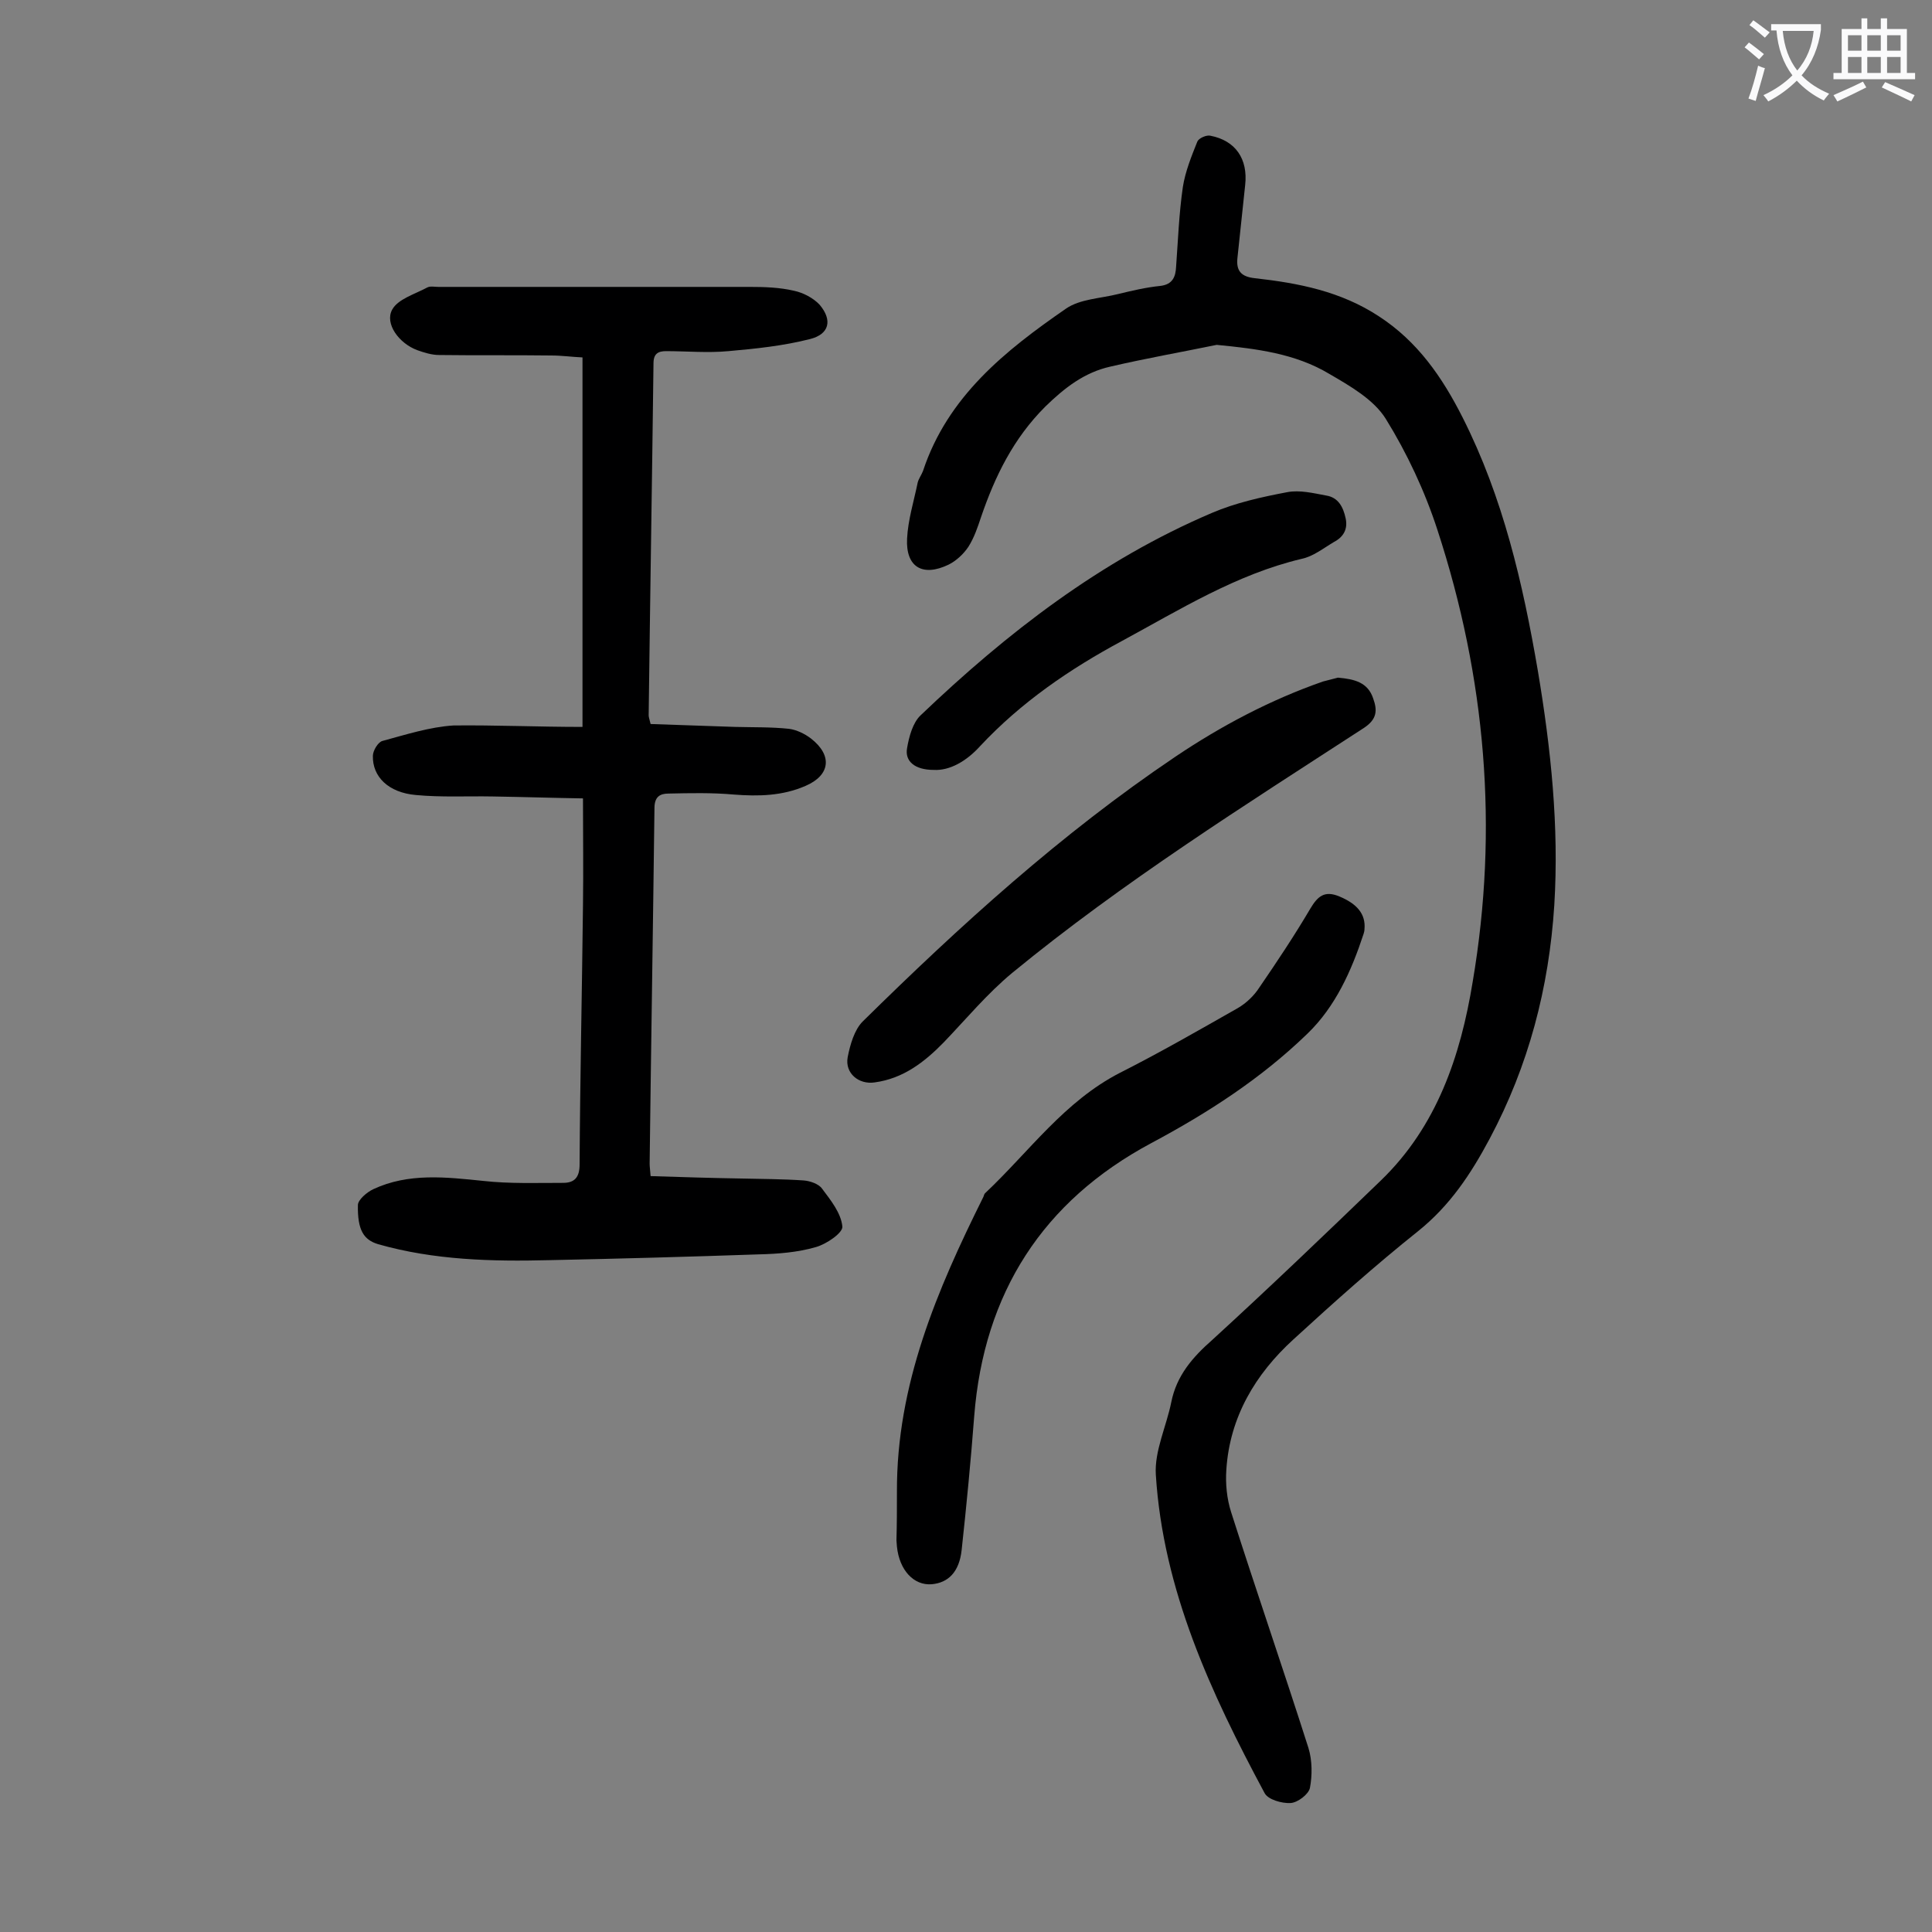
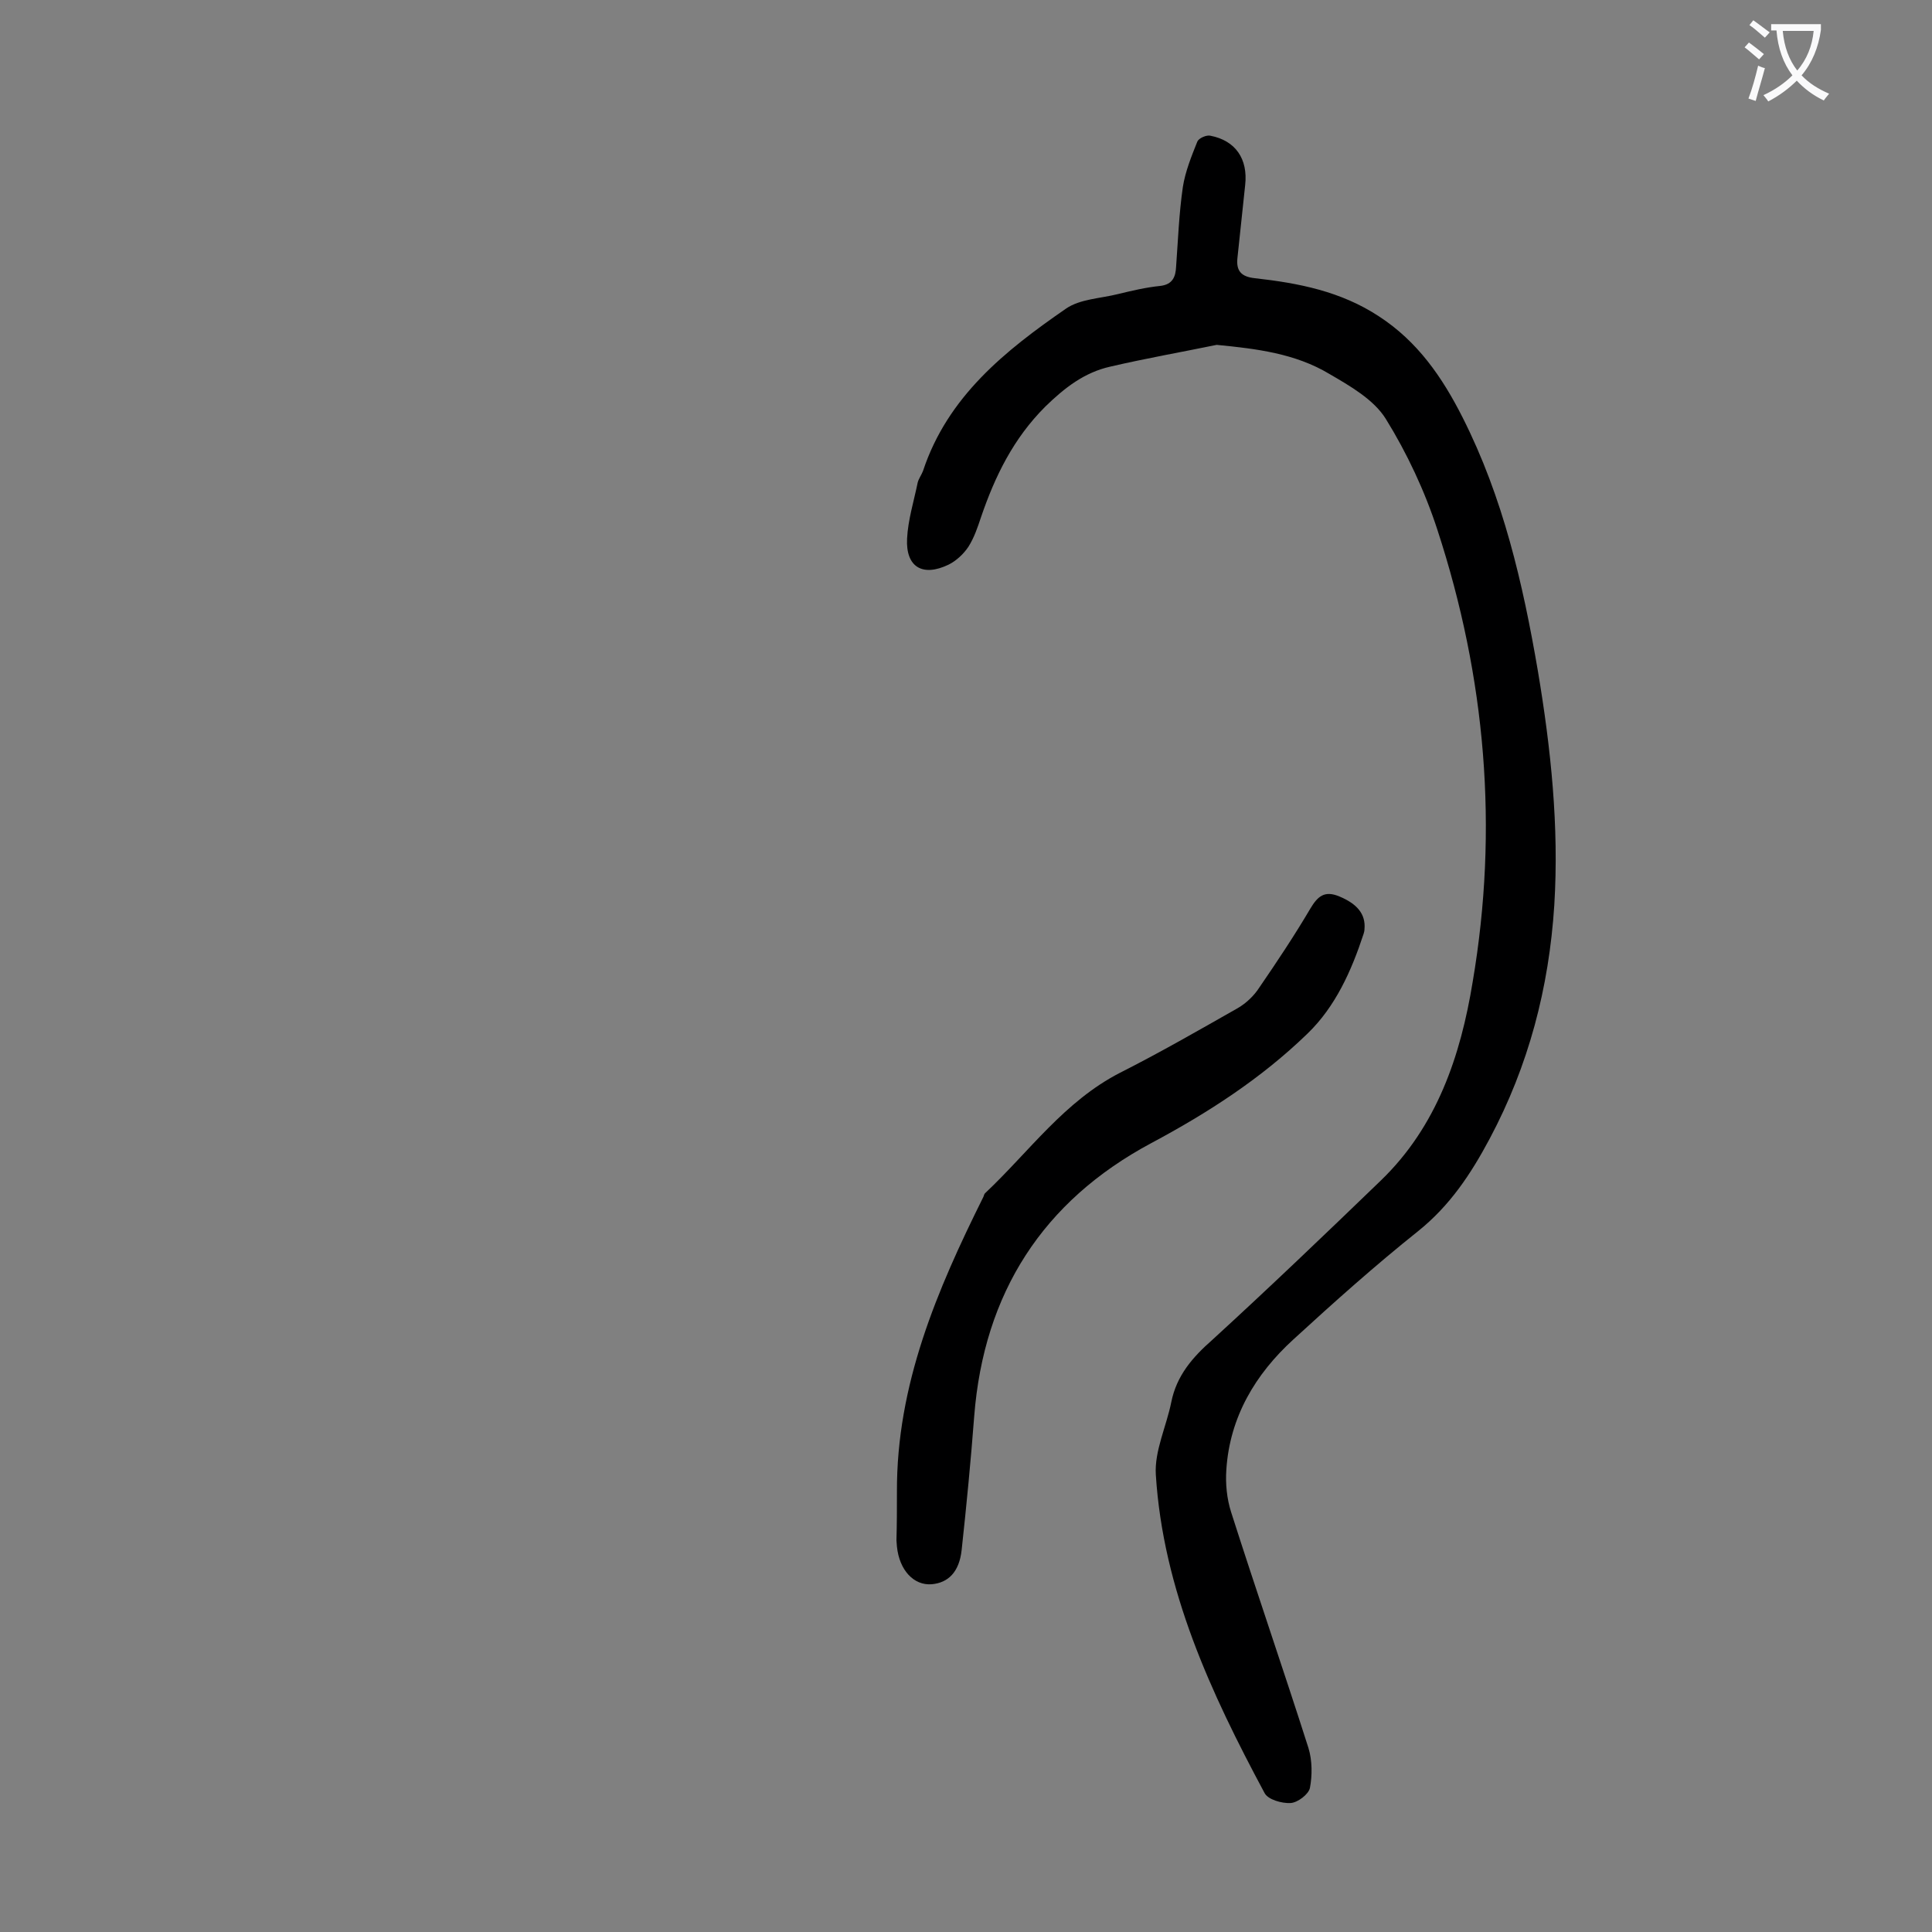
<svg xmlns="http://www.w3.org/2000/svg" enable-background="new 0 0 400 400" viewBox="0 0 400 400">
  <rect x="0" y="0" width="400" height="400" fill="#808080" stroke="none" />
  <g fill="#000001">
    <path d="m251.9 71.4c-7.3 1.5-14.7 2.8-22 4.5-5.4 1.2-9.5 4.4-13.5 8.3-6.6 6.6-10.4 14.4-13.3 22.9-.7 2.1-1.4 4.2-2.6 6.1-1 1.5-2.5 2.9-4.1 3.7-5.4 2.6-8.9.5-8.6-5.4.2-3.9 1.4-7.7 2.2-11.6.2-.8.8-1.6 1.1-2.4 5.1-15.4 17-24.9 29.6-33.6 2.9-2 7.1-2.1 10.7-3 2.9-.7 5.8-1.4 8.8-1.7 2.6-.3 3.2-1.9 3.3-4 .4-5.5.6-11 1.4-16.5.5-3.2 1.8-6.4 3-9.4.3-.7 1.9-1.4 2.7-1.2 5.2 1 7.8 4.8 7.2 10.2-.5 5-1.1 10.1-1.6 15.1-.3 2.7.8 3.9 3.6 4.2 9 1 17.8 2.7 25.7 7.9 8 5.2 13.1 12.6 17.3 20.9 8.4 16.6 12.5 34.4 15.6 52.5 2.7 16.1 4.4 32.2 3.4 48.5-1.1 17.1-5.3 33.2-13.4 48.4-3.9 7.3-8.2 13.8-14.8 19.1-8.9 7.1-17.4 14.7-25.8 22.4-7.9 7.2-13.2 16.1-13.9 27-.2 2.9.1 6 1 8.8 5.2 16.3 10.8 32.5 16 48.8.8 2.6.8 5.7.3 8.3-.3 1.3-2.5 3-4 3.1-1.8.1-4.7-.7-5.4-2.1-11.1-20.7-21-42-22.5-65.9-.3-4.9 2.2-10 3.2-15 1.1-5.5 4.4-9.3 8.5-12.9 11.8-10.8 23.4-21.9 34.9-33 11.6-11.2 16.5-25.8 19-41.1 5.4-31.8 2.7-63-7.3-93.6-2.6-8-6.3-15.9-10.7-23-2.5-4-7.4-6.8-11.7-9.3-7-4.2-15-5.2-23.3-6z" />
-     <path d="m120.6 150.5c0-26.1 0-51.1 0-76.5-2.2-.1-4.3-.4-6.5-.4-7.7-.1-15.5 0-23.2-.1-1.5 0-3.1-.5-4.5-1-3.8-1.4-6.8-5.5-5.2-8.4 1.2-2.2 4.7-3.2 7.3-4.6.6-.3 1.5-.1 2.3-.1h64.4c3.1 0 6.2.1 9.2.8 1.9.4 4 1.5 5.3 2.9 2.7 3.2 2 6.1-2 7.1-5.5 1.4-11.2 2-16.9 2.5-4.3.4-8.6 0-12.9 0-1.6 0-2.6.5-2.6 2.5-.3 24.3-.7 48.6-1 72.9 0 .3.1.6.4 1.8 5.7.2 11.6.4 17.5.6 3.7.1 7.5 0 11.2.4 1.5.2 3.2 1 4.5 2 4.5 3.5 4 7.6-1.1 9.8-4.8 2.1-9.8 2.2-14.9 1.8-4.5-.4-9-.3-13.5-.2-1.8 0-2.9.7-2.9 3-.3 24.5-.7 49.1-1 73.6 0 .6.1 1.3.2 2.6 6.3.2 12.6.4 18.8.5 4.3.1 8.6.1 12.9.4 1.3.1 3.1.7 3.8 1.7 1.8 2.4 3.9 5 4.2 7.8.2 1.3-3.3 3.7-5.5 4.3-3.8 1.1-7.8 1.4-11.7 1.5-14.5.5-28.9.9-43.4 1.2-12 .3-23.9 0-35.5-3.3-3-.9-4.3-2.9-4.2-8.1 0-1.1 1.9-2.7 3.2-3.3 7.3-3.4 15-2.5 22.8-1.7 5.4.6 11 .4 16.5.4 2.3 0 3.4-1.1 3.4-3.8.1-17.9.5-35.8.7-53.7.1-7.2 0-14.3 0-22.1-6.2-.1-12.4-.3-18.7-.4-5.3-.1-10.6.2-15.9-.3-5.7-.5-9-3.8-8.9-8.1 0-1.1 1.1-2.9 2-3.1 4.8-1.3 9.8-2.9 14.7-3.2 8.6-.1 17.5.3 26.7.3z" />
    <path d="m185.7 308.9c-.1-22.2 8.3-41.8 17.9-61.1.1-.3.2-.7.5-.9 9-8.5 16.3-18.9 27.8-24.8 8.3-4.2 16.3-8.8 24.4-13.4 1.7-1 3.3-2.5 4.4-4.2 3.7-5.4 7.3-10.8 10.6-16.4 1.5-2.5 2.9-3.8 6-2.5 3.6 1.5 5.5 3.6 5.2 6.8 0 .3-.1.7-.2 1-2.5 7.6-5.8 15-11.6 20.6-9.6 9.3-20.6 16.4-32.4 22.7-22.4 12-34.6 31-36.6 56.5-.7 9.2-1.6 18.5-2.6 27.7-.5 4.6-2.8 6.8-6.2 7.1-3.7.3-6.7-2.9-7.2-7.8 0-.4-.1-.9-.1-1.3.1-3.4.1-6.7.1-10z" />
-     <path d="m277 140.3c3.5.3 6.2 1 7.3 4.3.9 2.5.8 4.3-1.9 6.1-24.8 16.1-49.9 31.9-72.8 50.7-5.2 4.3-9.5 9.5-14.2 14.4-4 4.1-8.4 7.5-14.3 8.3-3.3.5-6.2-1.9-5.6-5.2.5-2.6 1.4-5.7 3.1-7.4 20.2-19.9 41.1-38.9 64.7-54.8 9.5-6.4 19.7-11.8 30.6-15.6 1.2-.3 2.3-.6 3.1-.8z" />
-     <path d="m193.3 159.4c-3.9 0-6-1.8-5.5-4.5.4-2.4 1.2-5.3 2.8-6.8 17.9-17.1 37.3-32.1 60.3-41.9 4.9-2.1 10.3-3.3 15.6-4.3 2.6-.5 5.4.2 8.1.7 2.5.4 3.5 2.4 4 4.7s-.5 3.9-2.4 4.9c-2.2 1.3-4.3 3-6.7 3.5-13.5 3.2-25.2 10.5-37.2 17-10.8 5.8-20.9 12.7-29.4 21.8-2.8 3.1-6.3 5.1-9.6 4.9z" />
  </g>
  <path d="m362.1 8.8c1.1.8 2.1 1.6 3.1 2.4l-1 1.1c-1.3-1.1-2.3-2-3-2.5zm1.9 4.8c.5.2.9.4 1.4.5-.6 2.3-1.3 4.5-1.9 6.8l-1.5-.5c.8-2.1 1.4-4.3 2-6.8zm-1-9.4c1.3.9 2.4 1.8 3.4 2.5l-1 1.1c-1.4-1.2-2.4-2.1-3.2-2.6zm3.7 2.2v-1.4h10.3v1.2c-.5 3.6-1.8 6.8-4 9.4 1.5 1.6 3.4 2.8 5.7 3.8-.3.4-.7.8-1.1 1.4-2.3-1.1-4.1-2.5-5.6-4.1-1.6 1.6-3.6 3.1-5.9 4.3-.3-.5-.7-.9-1-1.3 2.4-1.1 4.4-2.5 6-4.1-1.9-2.5-3-5.6-3.3-9.3h-1.1zm8.8 0h-6.4c.3 3.3 1.3 6 3 8.2 2-2.3 3.1-5.1 3.4-8.2z" fill="#fafafb" />
-   <path d="m385.3 3.8h1.3v2.2h2.8v-2.2h1.3v2.2h4.1v9.1h1.7v1.3h-16.9v-1.3h1.7v-9.1h4.1v-2.2zm.4 13.1.7 1.2c-1.8.9-3.8 1.9-6 2.9-.2-.4-.5-.8-.8-1.3 2.3-1 4.3-1.9 6.1-2.8zm-3.1-6.4h2.8v-3.2h-2.8zm0 4.6h2.8v-3.3h-2.8zm4-4.6h2.8v-3.2h-2.8zm0 4.6h2.8v-3.3h-2.8zm3.7 1.9c2.1.9 4.1 1.8 6.1 2.7l-.7 1.3c-2.2-1.1-4.2-2-6.1-2.9zm3.2-9.7h-2.8v3.2h2.8zm-2.8 7.8h2.8v-3.3h-2.8z" fill="#fafafb" />
</svg>